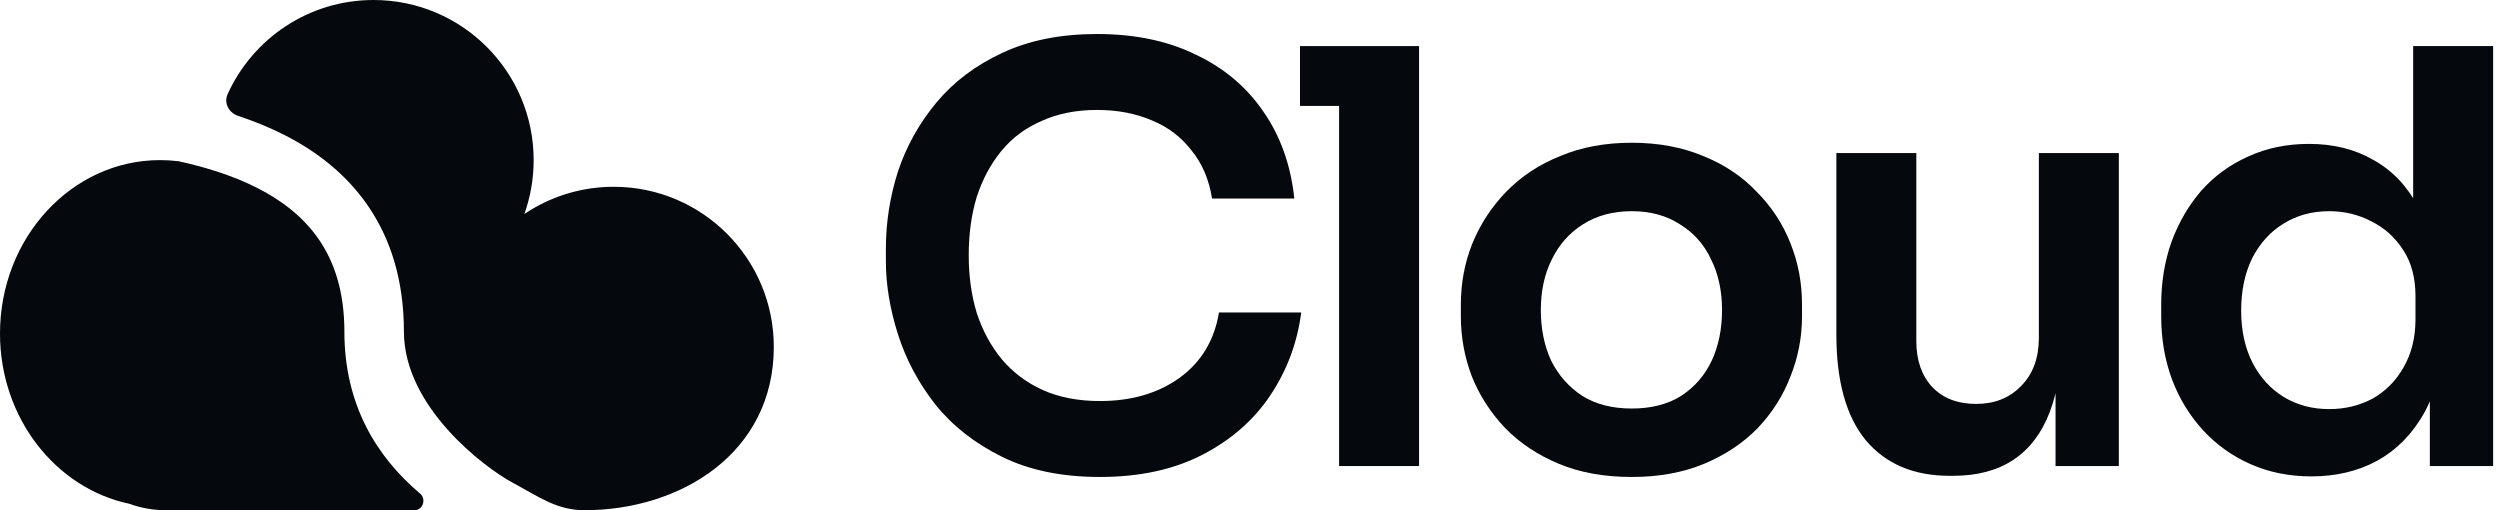
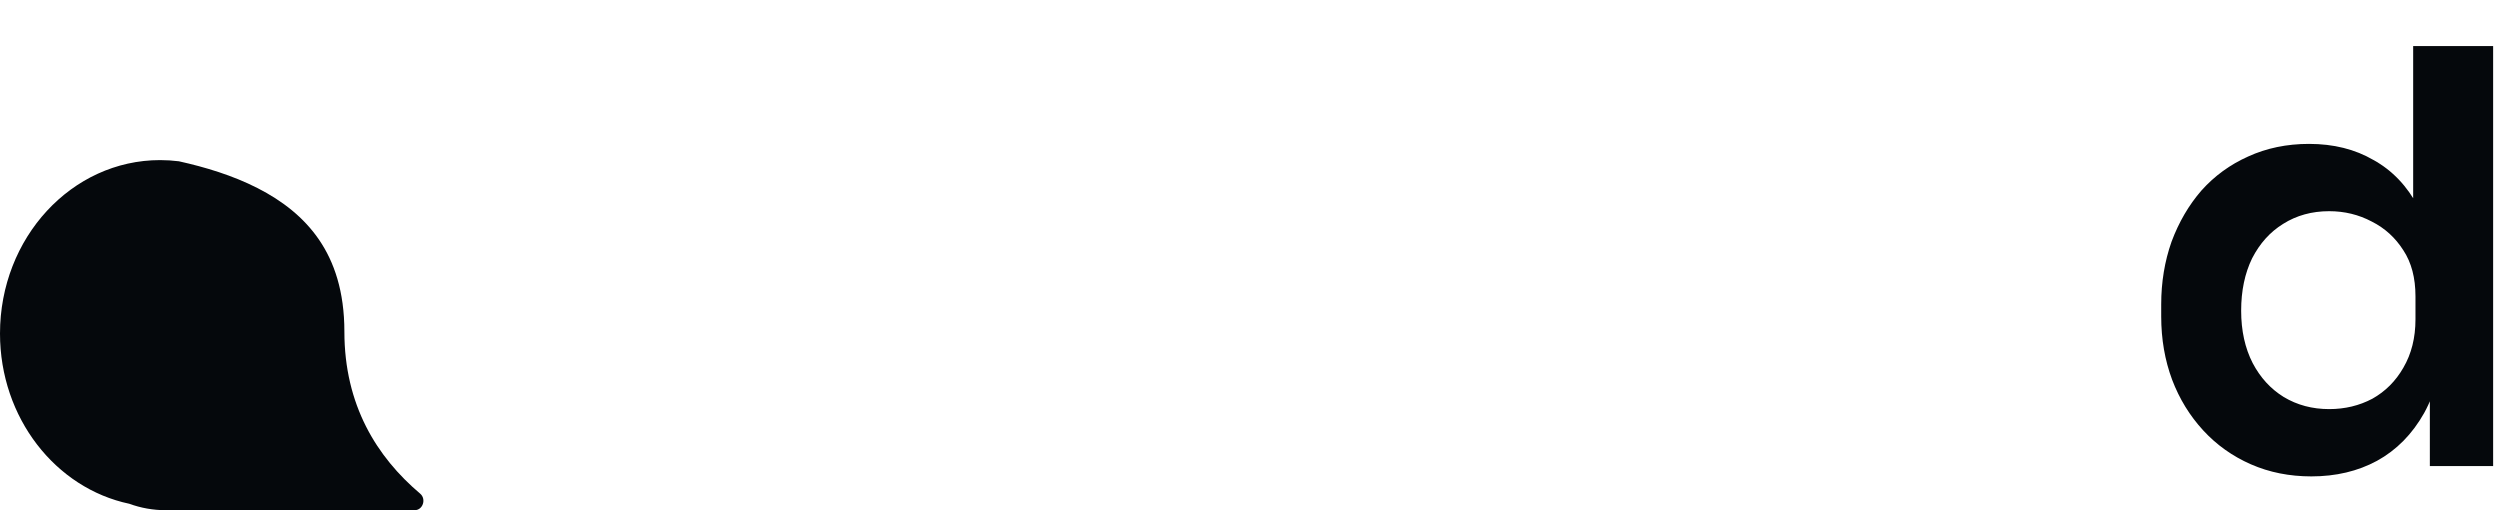
<svg xmlns="http://www.w3.org/2000/svg" width="147" height="30" viewBox="0 0 147 30" fill="none">
-   <path d="M64.673 28.046C62.441 28.046 60.524 27.651 58.923 26.862C57.322 26.073 56.014 25.047 54.999 23.784C54.007 22.521 53.274 21.145 52.8 19.657C52.327 18.169 52.09 16.737 52.09 15.361V14.617C52.09 13.084 52.327 11.573 52.8 10.084C53.296 8.596 54.052 7.243 55.066 6.025C56.081 4.808 57.367 3.838 58.923 3.116C60.501 2.372 62.362 2 64.504 2C66.736 2 68.676 2.406 70.322 3.218C71.991 4.007 73.321 5.135 74.313 6.6C75.306 8.044 75.903 9.735 76.106 11.674H71.269C71.089 10.547 70.683 9.6 70.051 8.833C69.443 8.044 68.665 7.457 67.717 7.074C66.77 6.668 65.699 6.465 64.504 6.465C63.286 6.465 62.204 6.679 61.257 7.108C60.31 7.514 59.52 8.1 58.889 8.867C58.257 9.633 57.773 10.535 57.434 11.573C57.119 12.61 56.961 13.76 56.961 15.023C56.961 16.241 57.119 17.368 57.434 18.406C57.773 19.443 58.269 20.356 58.923 21.145C59.577 21.912 60.377 22.51 61.324 22.938C62.294 23.367 63.41 23.581 64.673 23.581C66.522 23.581 68.078 23.13 69.341 22.228C70.626 21.303 71.404 20.018 71.675 18.372H76.512C76.287 20.131 75.689 21.743 74.719 23.209C73.75 24.675 72.419 25.847 70.728 26.727C69.037 27.606 67.018 28.046 64.673 28.046Z" fill="#05080C" />
-   <path d="M78.739 27.403V2.71H83.441V27.403H78.739ZM76.439 6.228V2.71H83.441V6.228H76.439Z" fill="#05080C" />
-   <path d="M95.946 28.046C94.322 28.046 92.89 27.787 91.65 27.268C90.41 26.749 89.361 26.05 88.504 25.171C87.647 24.269 86.993 23.254 86.542 22.126C86.114 20.999 85.899 19.826 85.899 18.608V17.898C85.899 16.635 86.125 15.44 86.576 14.313C87.049 13.163 87.715 12.148 88.572 11.268C89.451 10.366 90.511 9.667 91.751 9.171C92.992 8.652 94.39 8.393 95.946 8.393C97.502 8.393 98.9 8.652 100.14 9.171C101.38 9.667 102.429 10.366 103.286 11.268C104.165 12.148 104.831 13.163 105.282 14.313C105.733 15.44 105.958 16.635 105.958 17.898V18.608C105.958 19.826 105.733 20.999 105.282 22.126C104.853 23.254 104.211 24.269 103.354 25.171C102.497 26.05 101.448 26.749 100.208 27.268C98.968 27.787 97.547 28.046 95.946 28.046ZM95.946 24.021C97.096 24.021 98.065 23.773 98.855 23.276C99.644 22.758 100.242 22.07 100.648 21.213C101.053 20.334 101.256 19.341 101.256 18.236C101.256 17.109 101.042 16.117 100.614 15.26C100.208 14.38 99.599 13.693 98.787 13.196C97.998 12.678 97.051 12.418 95.946 12.418C94.841 12.418 93.882 12.678 93.071 13.196C92.281 13.693 91.672 14.38 91.244 15.26C90.815 16.117 90.601 17.109 90.601 18.236C90.601 19.341 90.804 20.334 91.21 21.213C91.639 22.07 92.247 22.758 93.037 23.276C93.826 23.773 94.796 24.021 95.946 24.021Z" fill="#05080C" />
-   <path d="M114.642 27.978C112.522 27.978 110.876 27.279 109.703 25.881C108.553 24.483 107.978 22.408 107.978 19.657V9.002H112.68V20.063C112.68 21.191 112.996 22.093 113.627 22.769C114.258 23.423 115.115 23.75 116.198 23.75C117.28 23.75 118.16 23.401 118.836 22.701C119.535 22.002 119.885 21.055 119.885 19.86V9.002H124.587V27.403H120.866V19.589H121.238C121.238 21.439 121.001 22.983 120.527 24.224C120.054 25.464 119.344 26.4 118.396 27.031C117.449 27.663 116.265 27.978 114.845 27.978H114.642Z" fill="#05080C" />
  <path d="M135.907 28.012C134.622 28.012 133.438 27.776 132.355 27.302C131.273 26.828 130.337 26.163 129.548 25.306C128.759 24.449 128.15 23.457 127.721 22.329C127.293 21.179 127.079 19.939 127.079 18.609V17.898C127.079 16.59 127.282 15.361 127.687 14.211C128.116 13.061 128.702 12.058 129.446 11.201C130.213 10.344 131.126 9.679 132.186 9.205C133.269 8.709 134.464 8.461 135.772 8.461C137.215 8.461 138.478 8.777 139.56 9.408C140.665 10.017 141.545 10.941 142.199 12.182C142.853 13.422 143.214 14.978 143.281 16.85L141.894 15.226V2.71H146.596V27.403H142.875V19.59H143.687C143.619 21.461 143.236 23.029 142.537 24.291C141.838 25.532 140.913 26.468 139.763 27.099C138.636 27.708 137.35 28.012 135.907 28.012ZM136.956 24.055C137.88 24.055 138.726 23.852 139.493 23.446C140.259 23.017 140.868 22.408 141.319 21.619C141.793 20.807 142.03 19.86 142.03 18.778V17.425C142.03 16.342 141.793 15.44 141.319 14.719C140.846 13.975 140.226 13.411 139.459 13.027C138.692 12.621 137.858 12.418 136.956 12.418C135.941 12.418 135.039 12.666 134.25 13.163C133.483 13.636 132.874 14.313 132.423 15.192C131.995 16.072 131.78 17.098 131.78 18.27C131.78 19.443 132.006 20.469 132.457 21.349C132.908 22.206 133.517 22.871 134.284 23.344C135.073 23.818 135.964 24.055 136.956 24.055Z" fill="#05080C" />
-   <path d="M34.375 30C32.751 30 31.75 29.25 30.115 28.367C28.479 27.483 23.75 23.927 23.75 19.5C23.75 16.497 22.976 14.068 21.657 12.132C20.349 10.211 18.576 8.88 16.732 7.941C15.843 7.488 14.918 7.118 13.997 6.812C13.46 6.634 13.149 6.058 13.382 5.542C14.858 2.274 18.146 0 21.965 0C27.164 0 31.379 4.215 31.379 9.414C31.379 10.526 31.186 11.594 30.832 12.584C32.333 11.573 34.141 10.983 36.086 10.983C41.285 10.983 45.5 15.197 45.5 20.396C45.5 26.655 40 30 34.375 30Z" fill="#05080C" />
  <path d="M0 19.612C0 24.575 3.272 28.709 7.605 29.622C8.274 29.867 8.997 30 9.75 30H24.376C24.867 30 25.08 29.344 24.706 29.027C22.15 26.864 20.25 23.816 20.25 19.5C20.25 17.129 19.649 15.401 18.765 14.103C17.87 12.789 16.611 11.808 15.143 11.06C13.662 10.305 12.053 9.824 10.517 9.483C10.155 9.438 9.787 9.414 9.414 9.414C4.215 9.414 0 13.98 0 19.612Z" fill="#05080C" />
</svg>